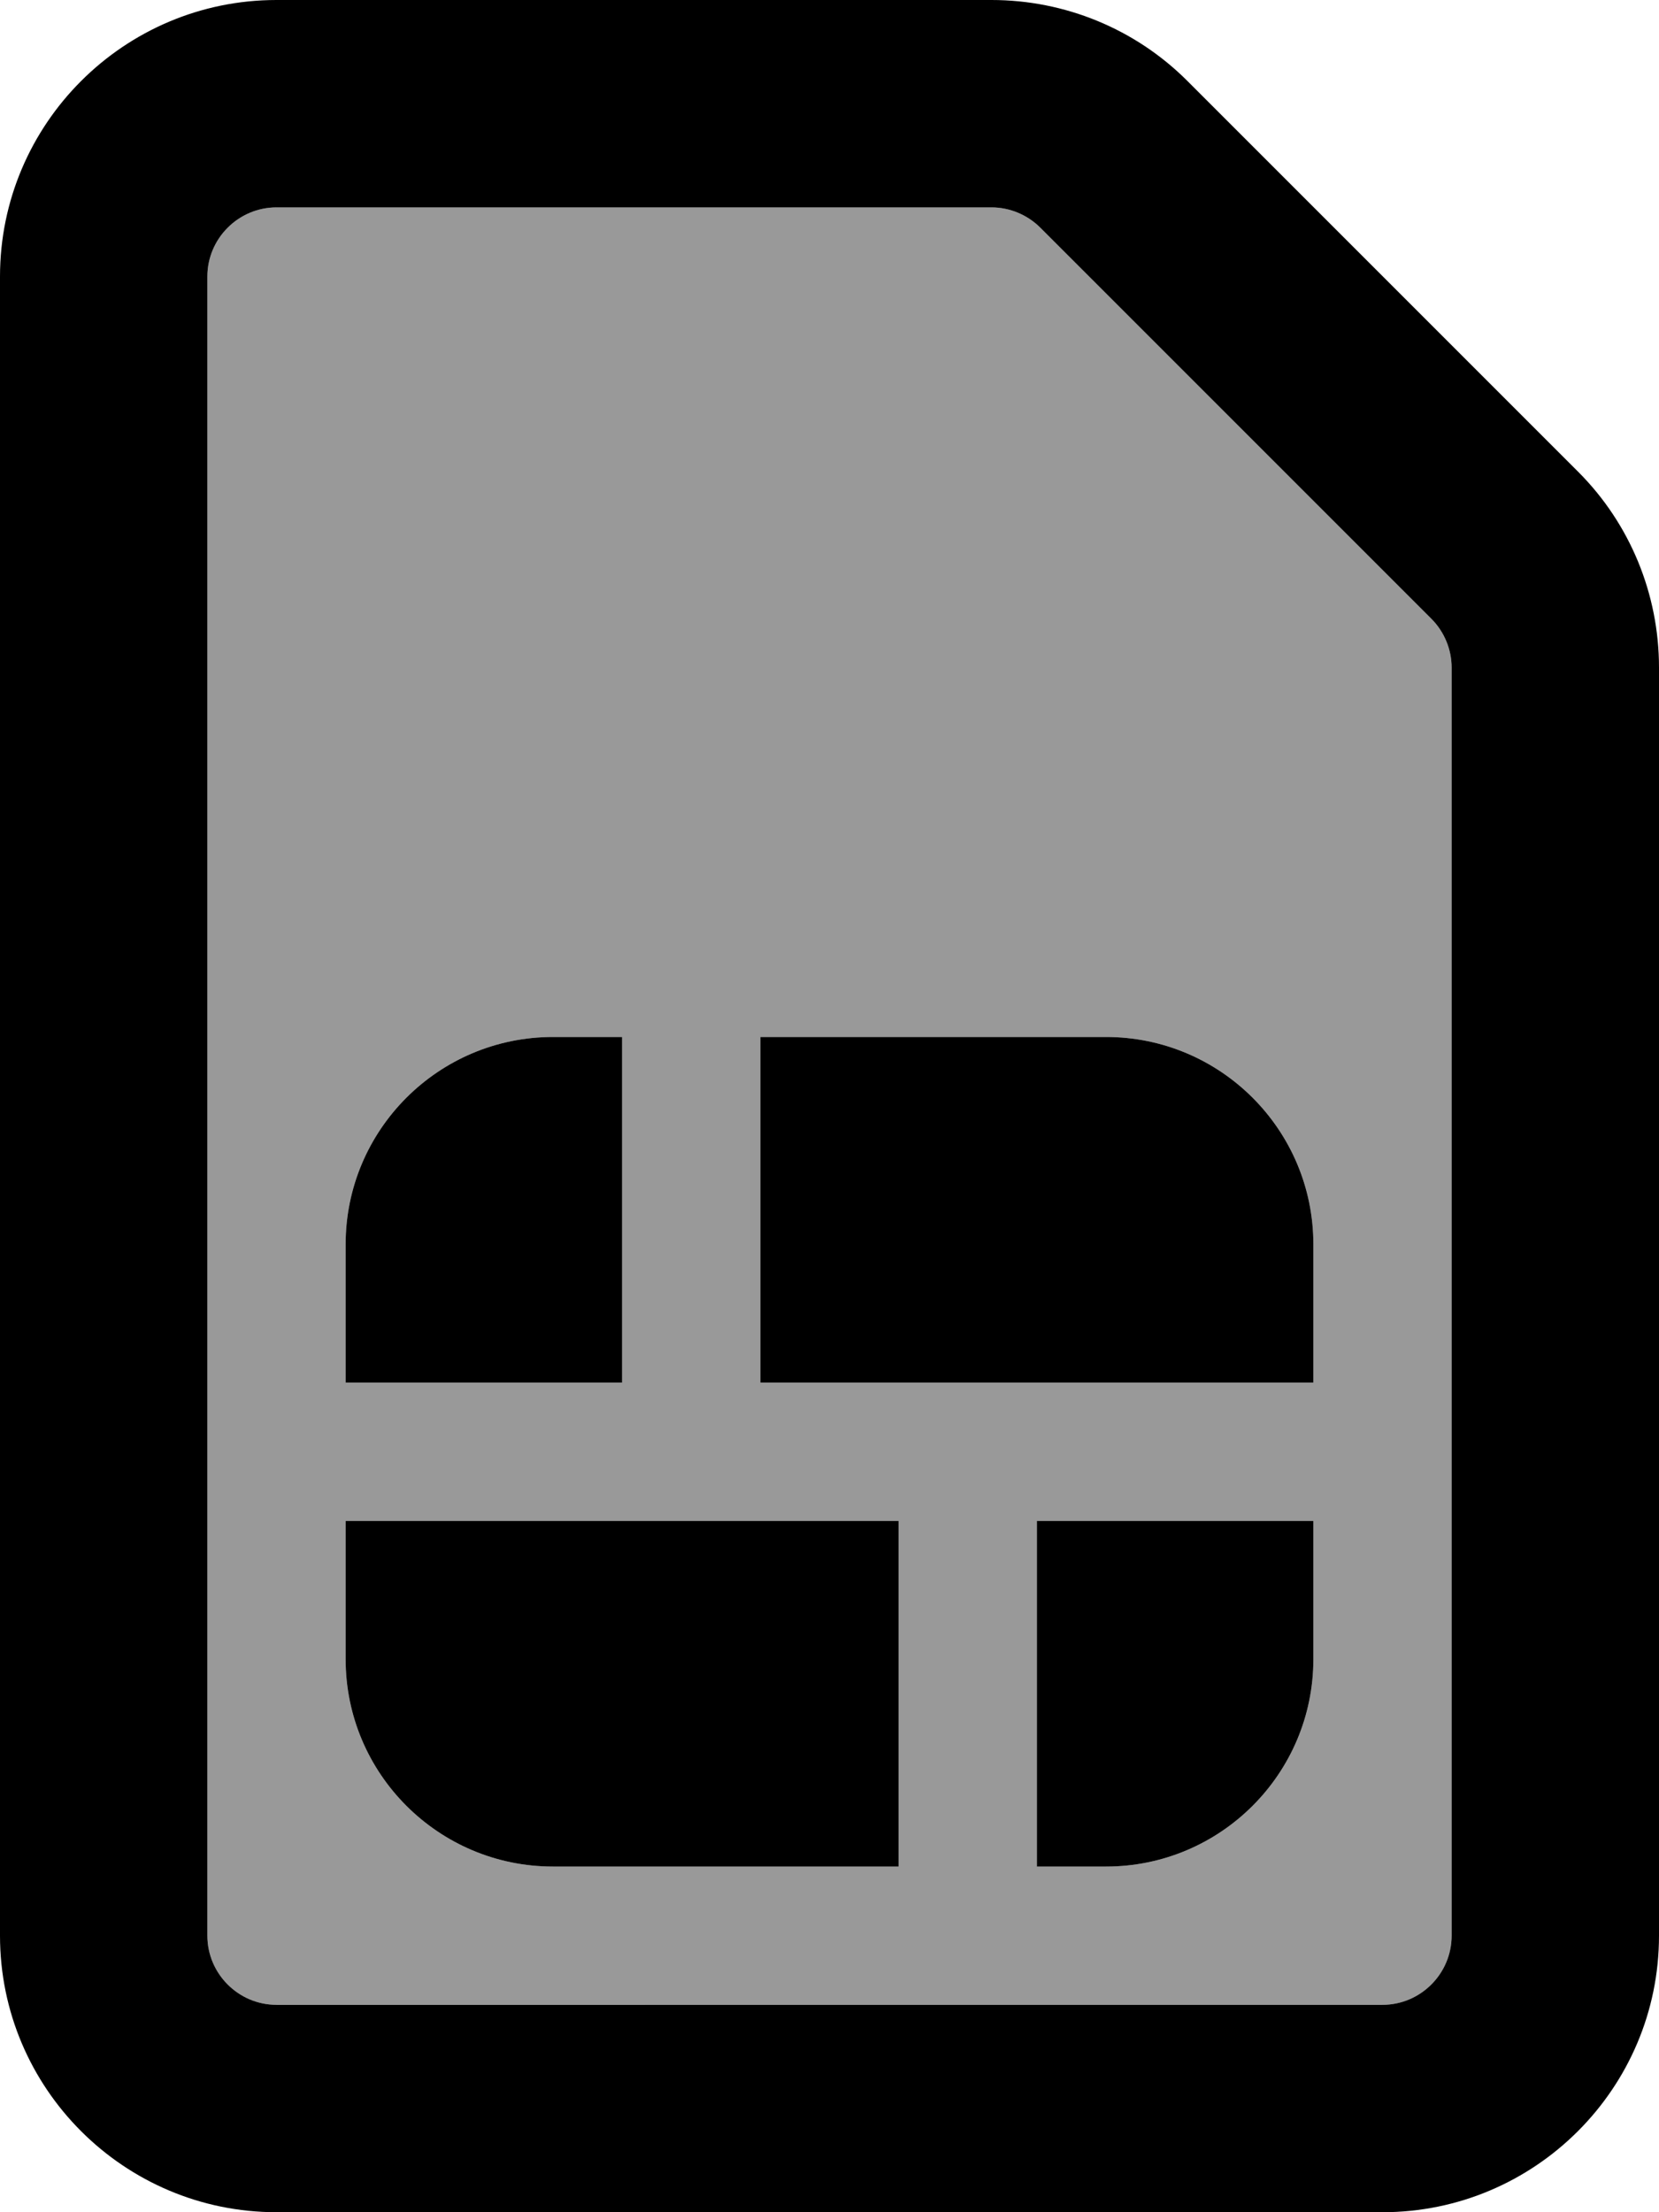
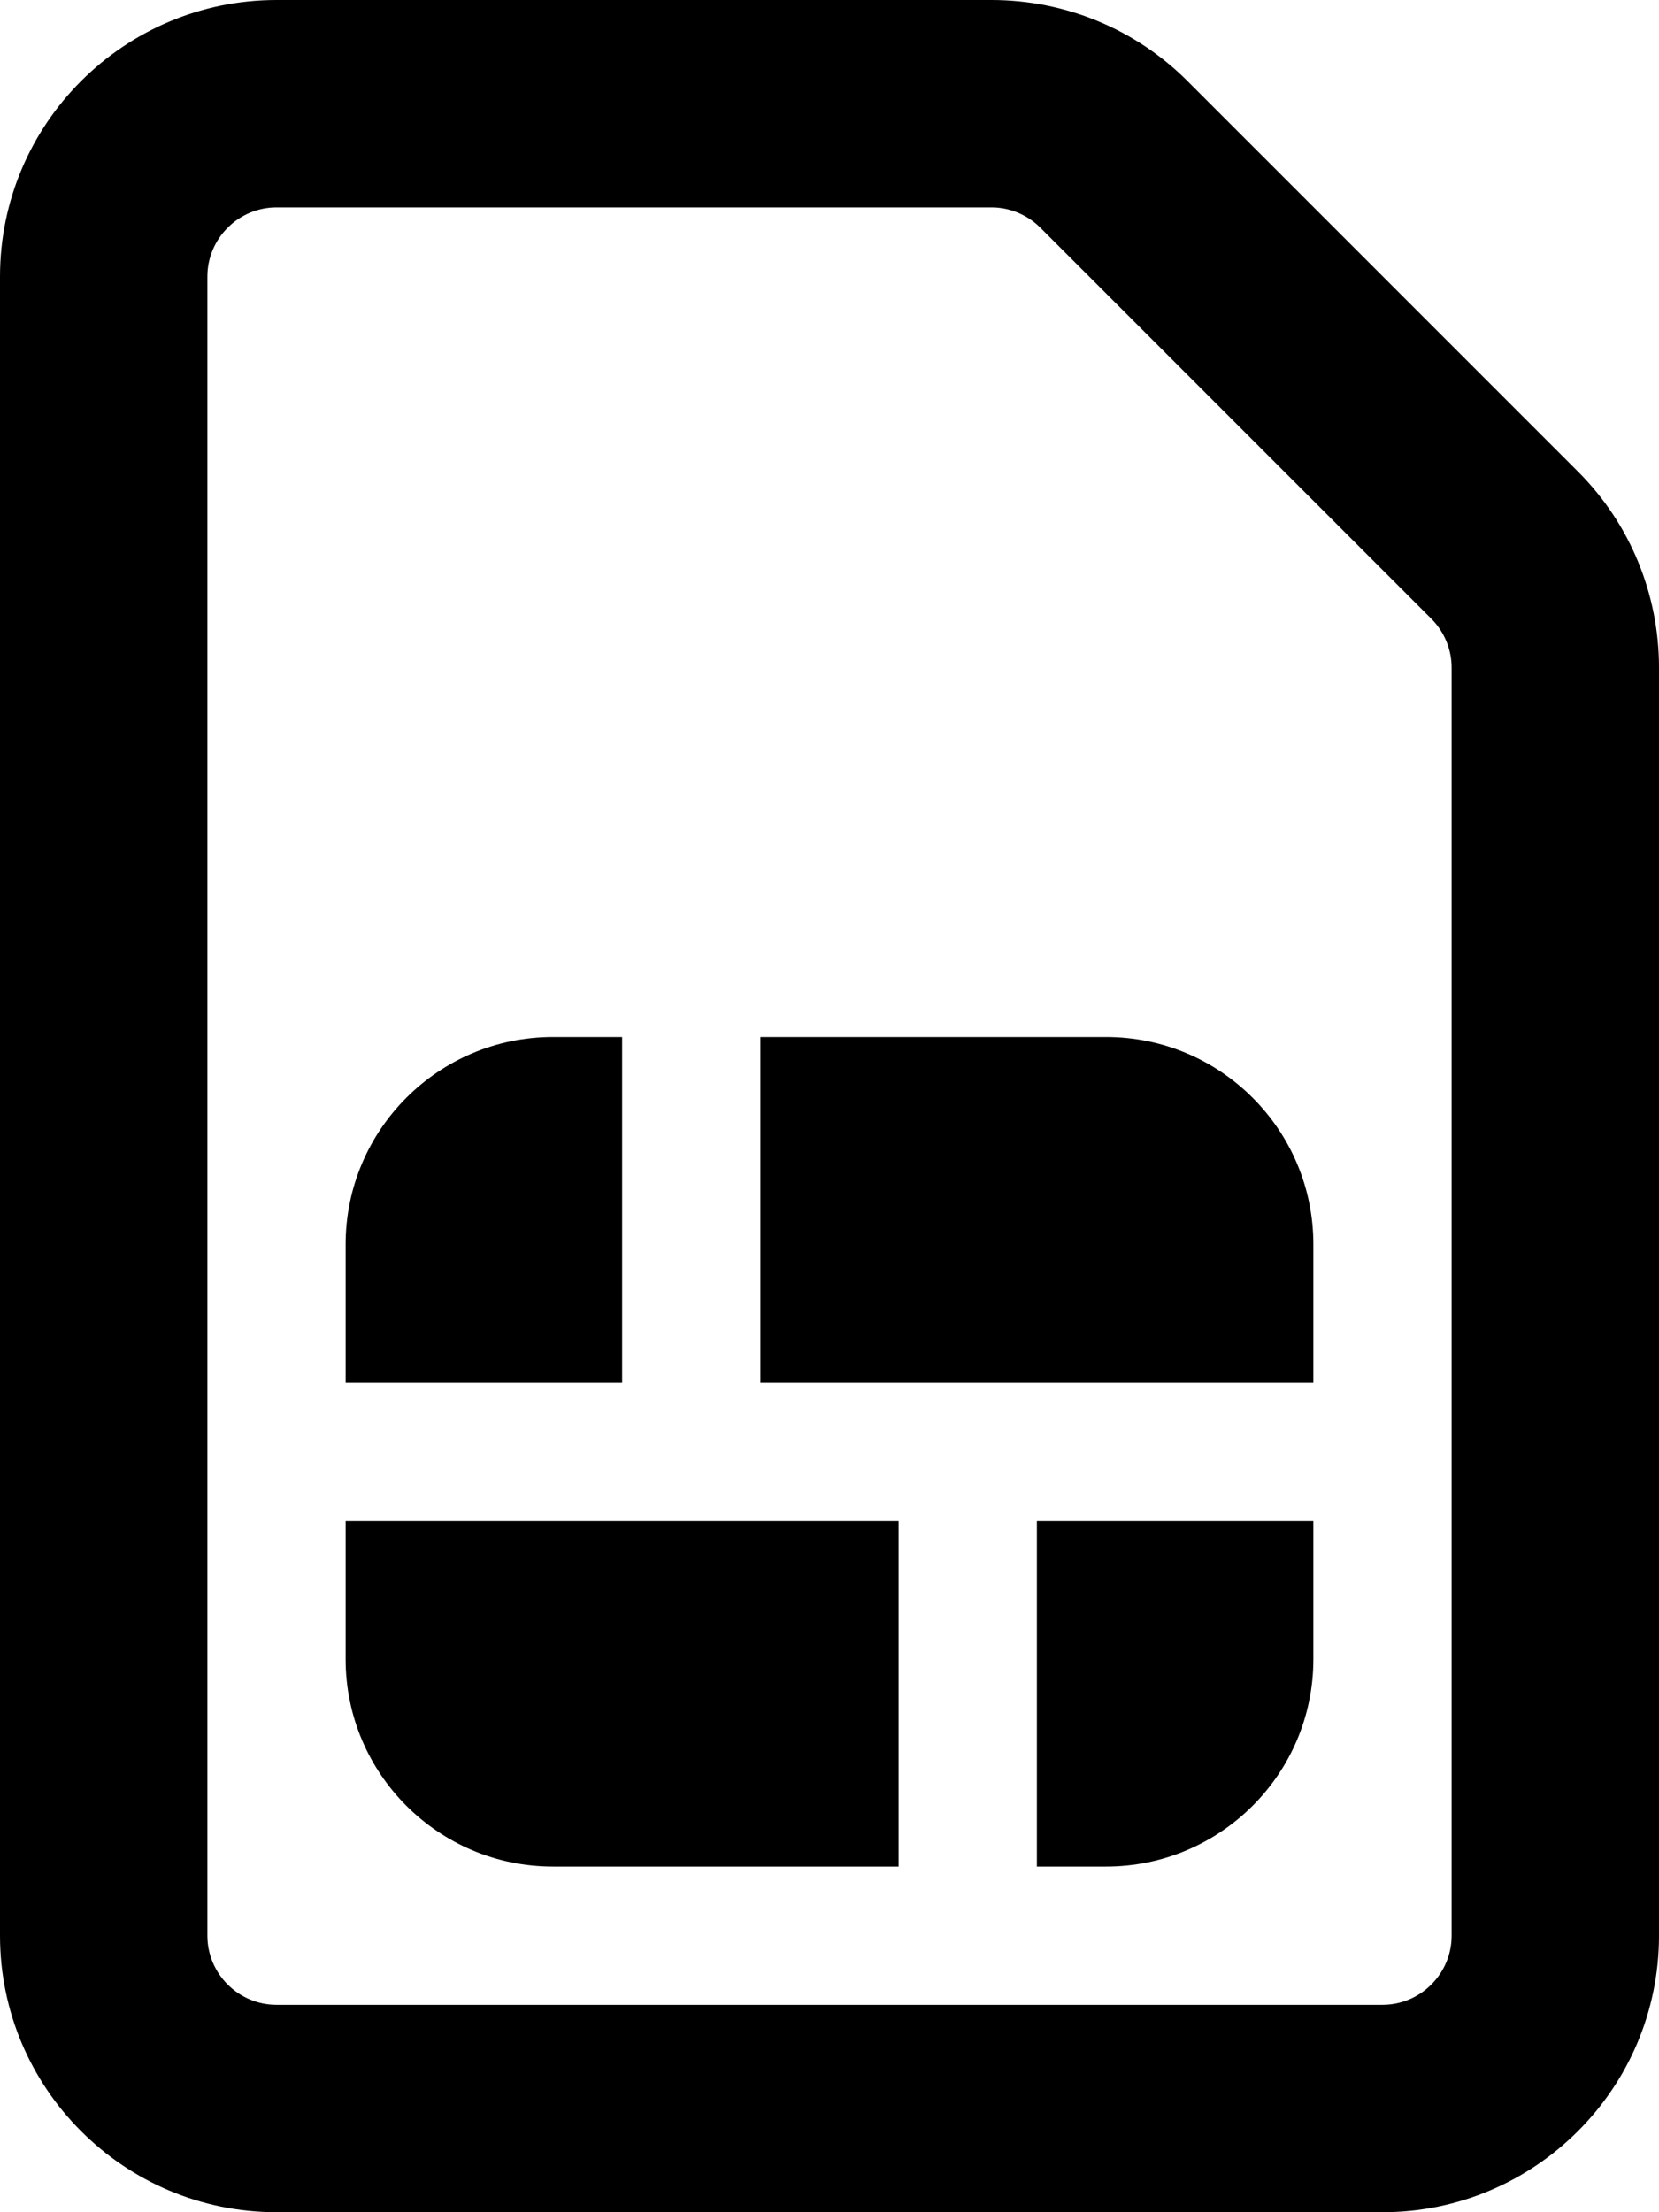
<svg xmlns="http://www.w3.org/2000/svg" viewBox="0 0 384 512">
  <defs>
    <style>.fa-secondary{opacity:.4}</style>
  </defs>
-   <path class="fa-secondary" d="M48 64c0-8.8 7.2-16 16-16l165.5 0c4.2 0 8.3 1.7 11.3 4.7l90.5 90.5c3 3 4.7 7.1 4.7 11.3L336 448c0 8.8-7.2 16-16 16L64 464c-8.8 0-16-7.2-16-16L48 64zM80 288l0 32 64 0 0-80-16 0c-26.5 0-48 21.5-48 48zm0 64l0 32c0 26.5 21.5 48 48 48l80 0 0-80-48 0-80 0zm96-112l0 80 48 0 80 0 0-32c0-26.5-21.5-48-48-48l-80 0zm64 112l0 80 16 0c26.5 0 48-21.5 48-48l0-32-64 0z" />
  <path class="fa-primary" d="M48 64l0 384c0 8.8 7.2 16 16 16l256 0c8.8 0 16-7.2 16-16l0-293.5c0-4.2-1.7-8.3-4.7-11.3L240.8 52.7c-3-3-7.1-4.7-11.3-4.7L64 48c-8.8 0-16 7.2-16 16zM0 448L0 64C0 28.7 28.7 0 64 0L229.5 0c17 0 33.3 6.7 45.3 18.7l90.5 90.5c12 12 18.7 28.3 18.7 45.3L384 448c0 35.3-28.7 64-64 64L64 512c-35.3 0-64-28.7-64-64zM128 240l16 0 0 80-64 0 0-32c0-26.5 21.5-48 48-48zM80 384l0-32 80 0 48 0 0 80-80 0c-26.5 0-48-21.5-48-48zm176 48l-16 0 0-80 64 0 0 32c0 26.5-21.5 48-48 48zm48-144l0 32-80 0-48 0 0-80 80 0c26.5 0 48 21.5 48 48z" />
</svg>